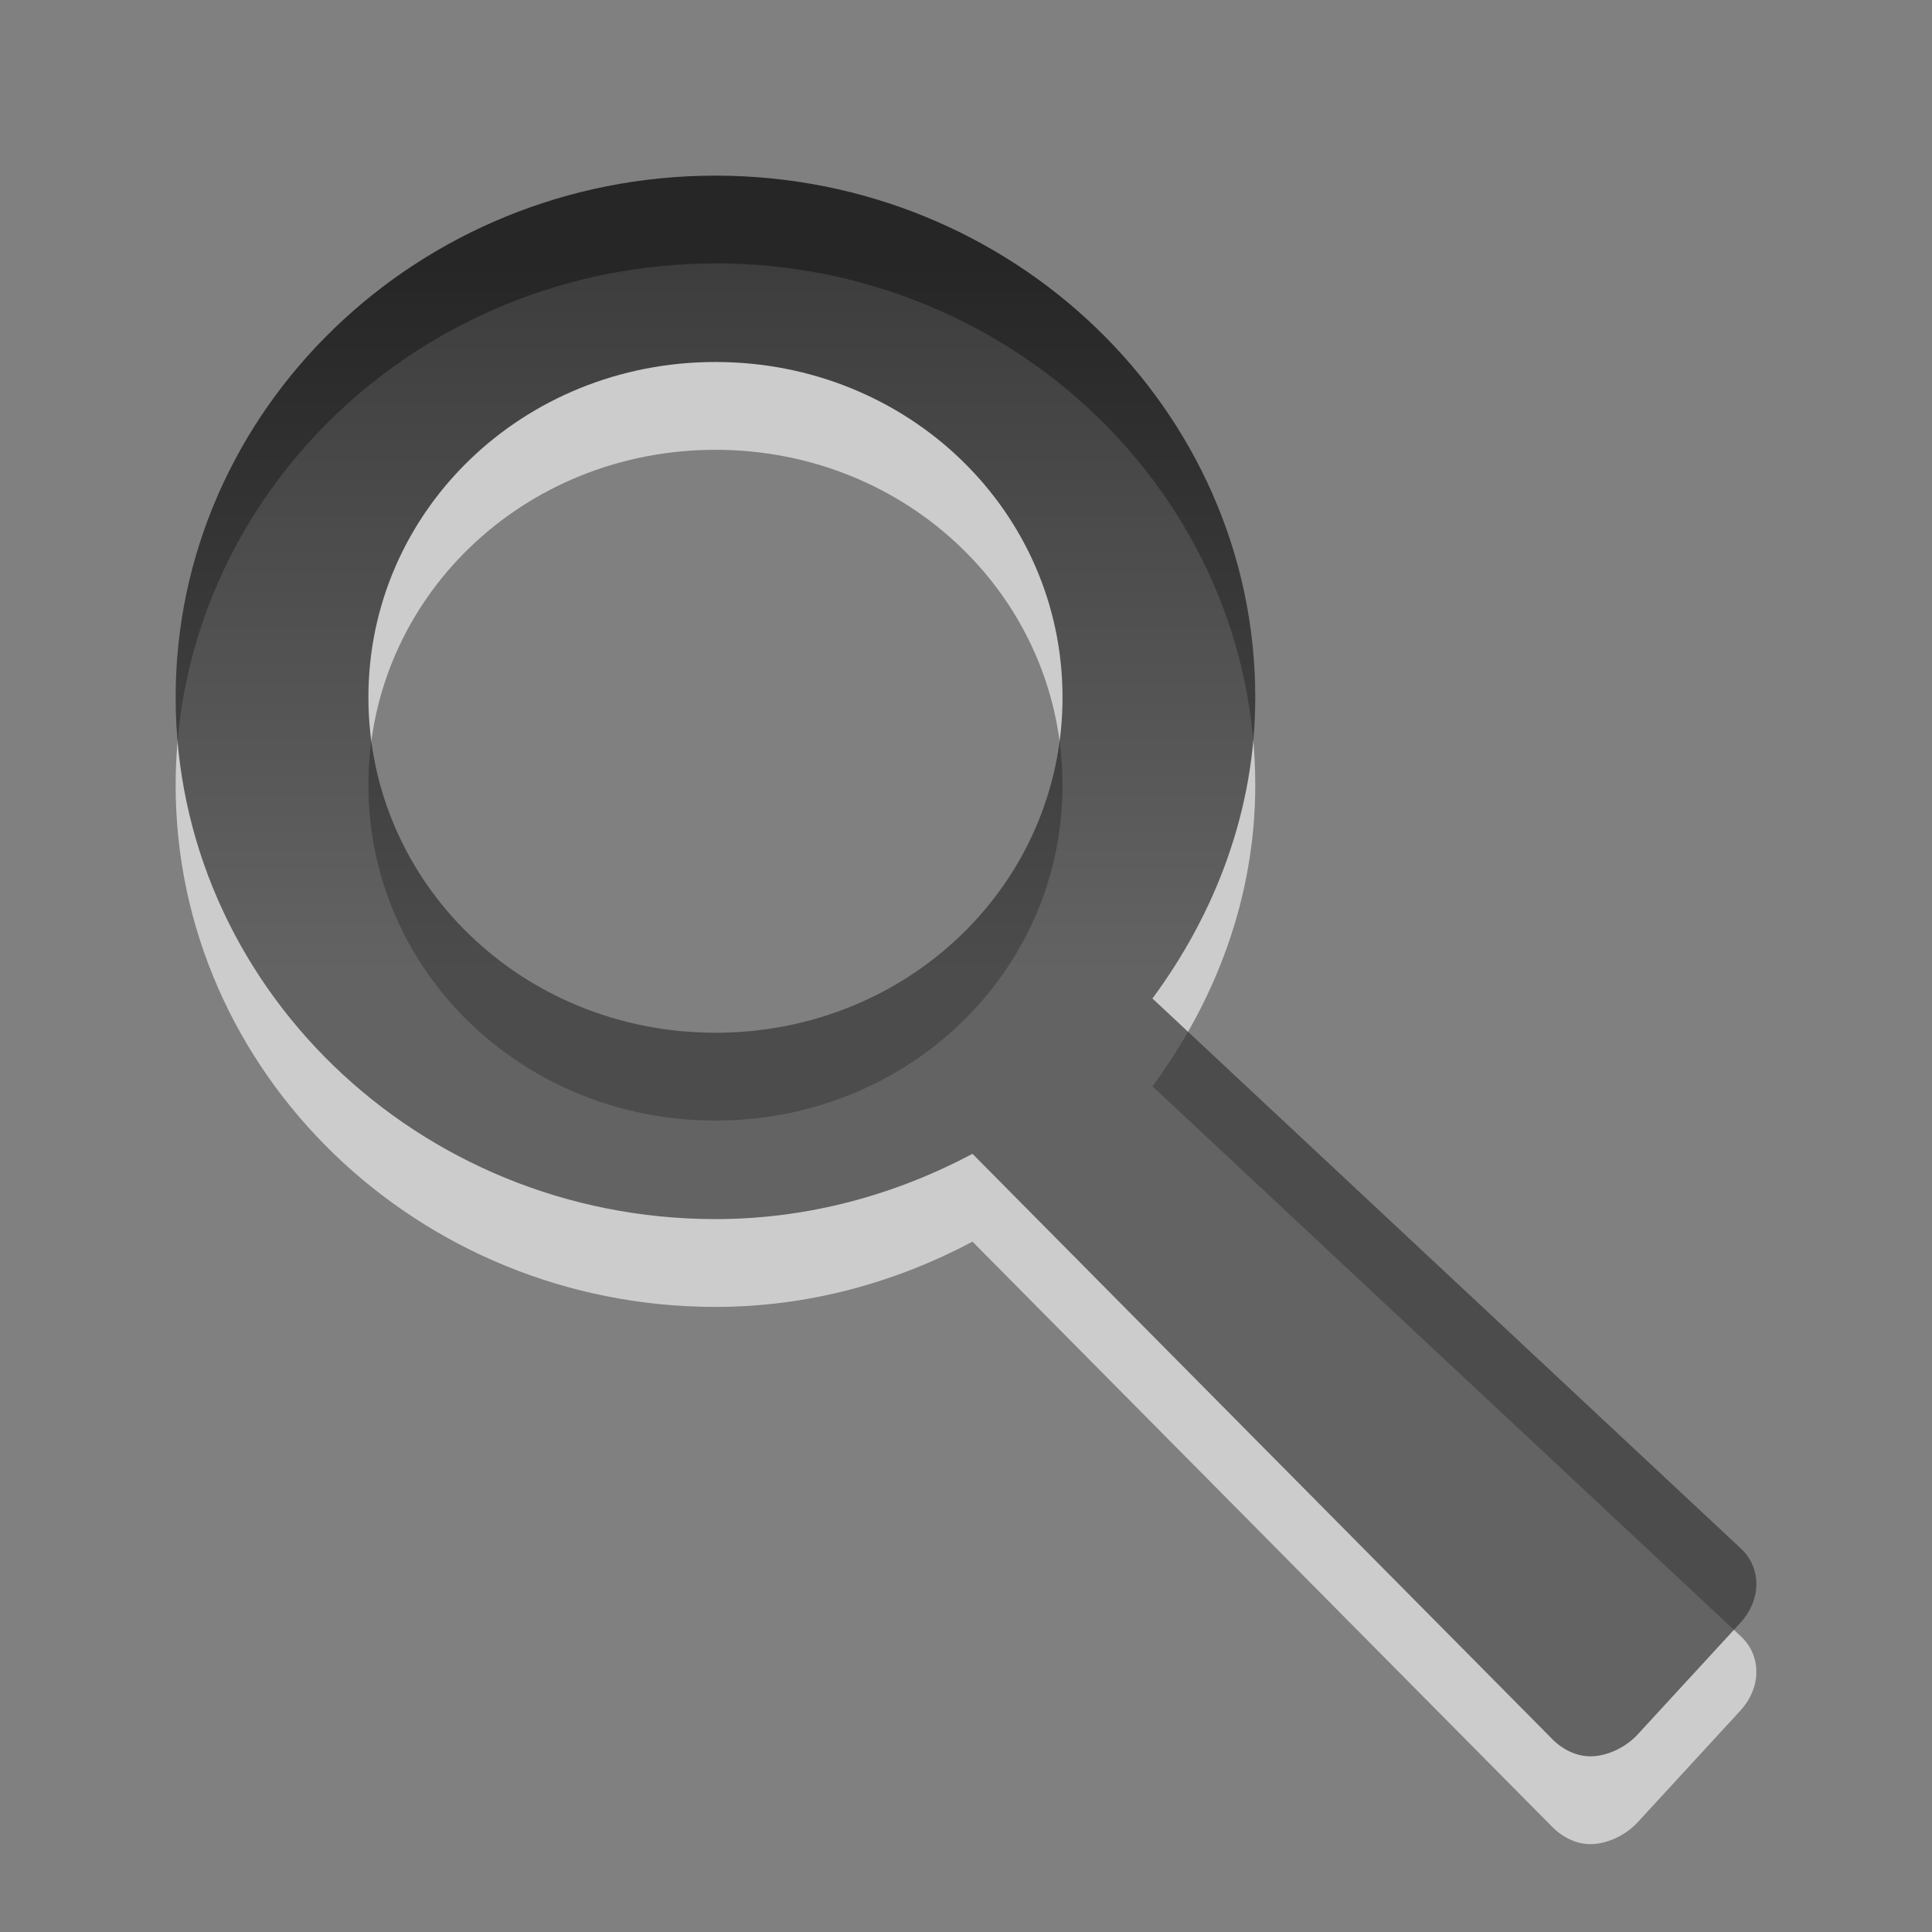
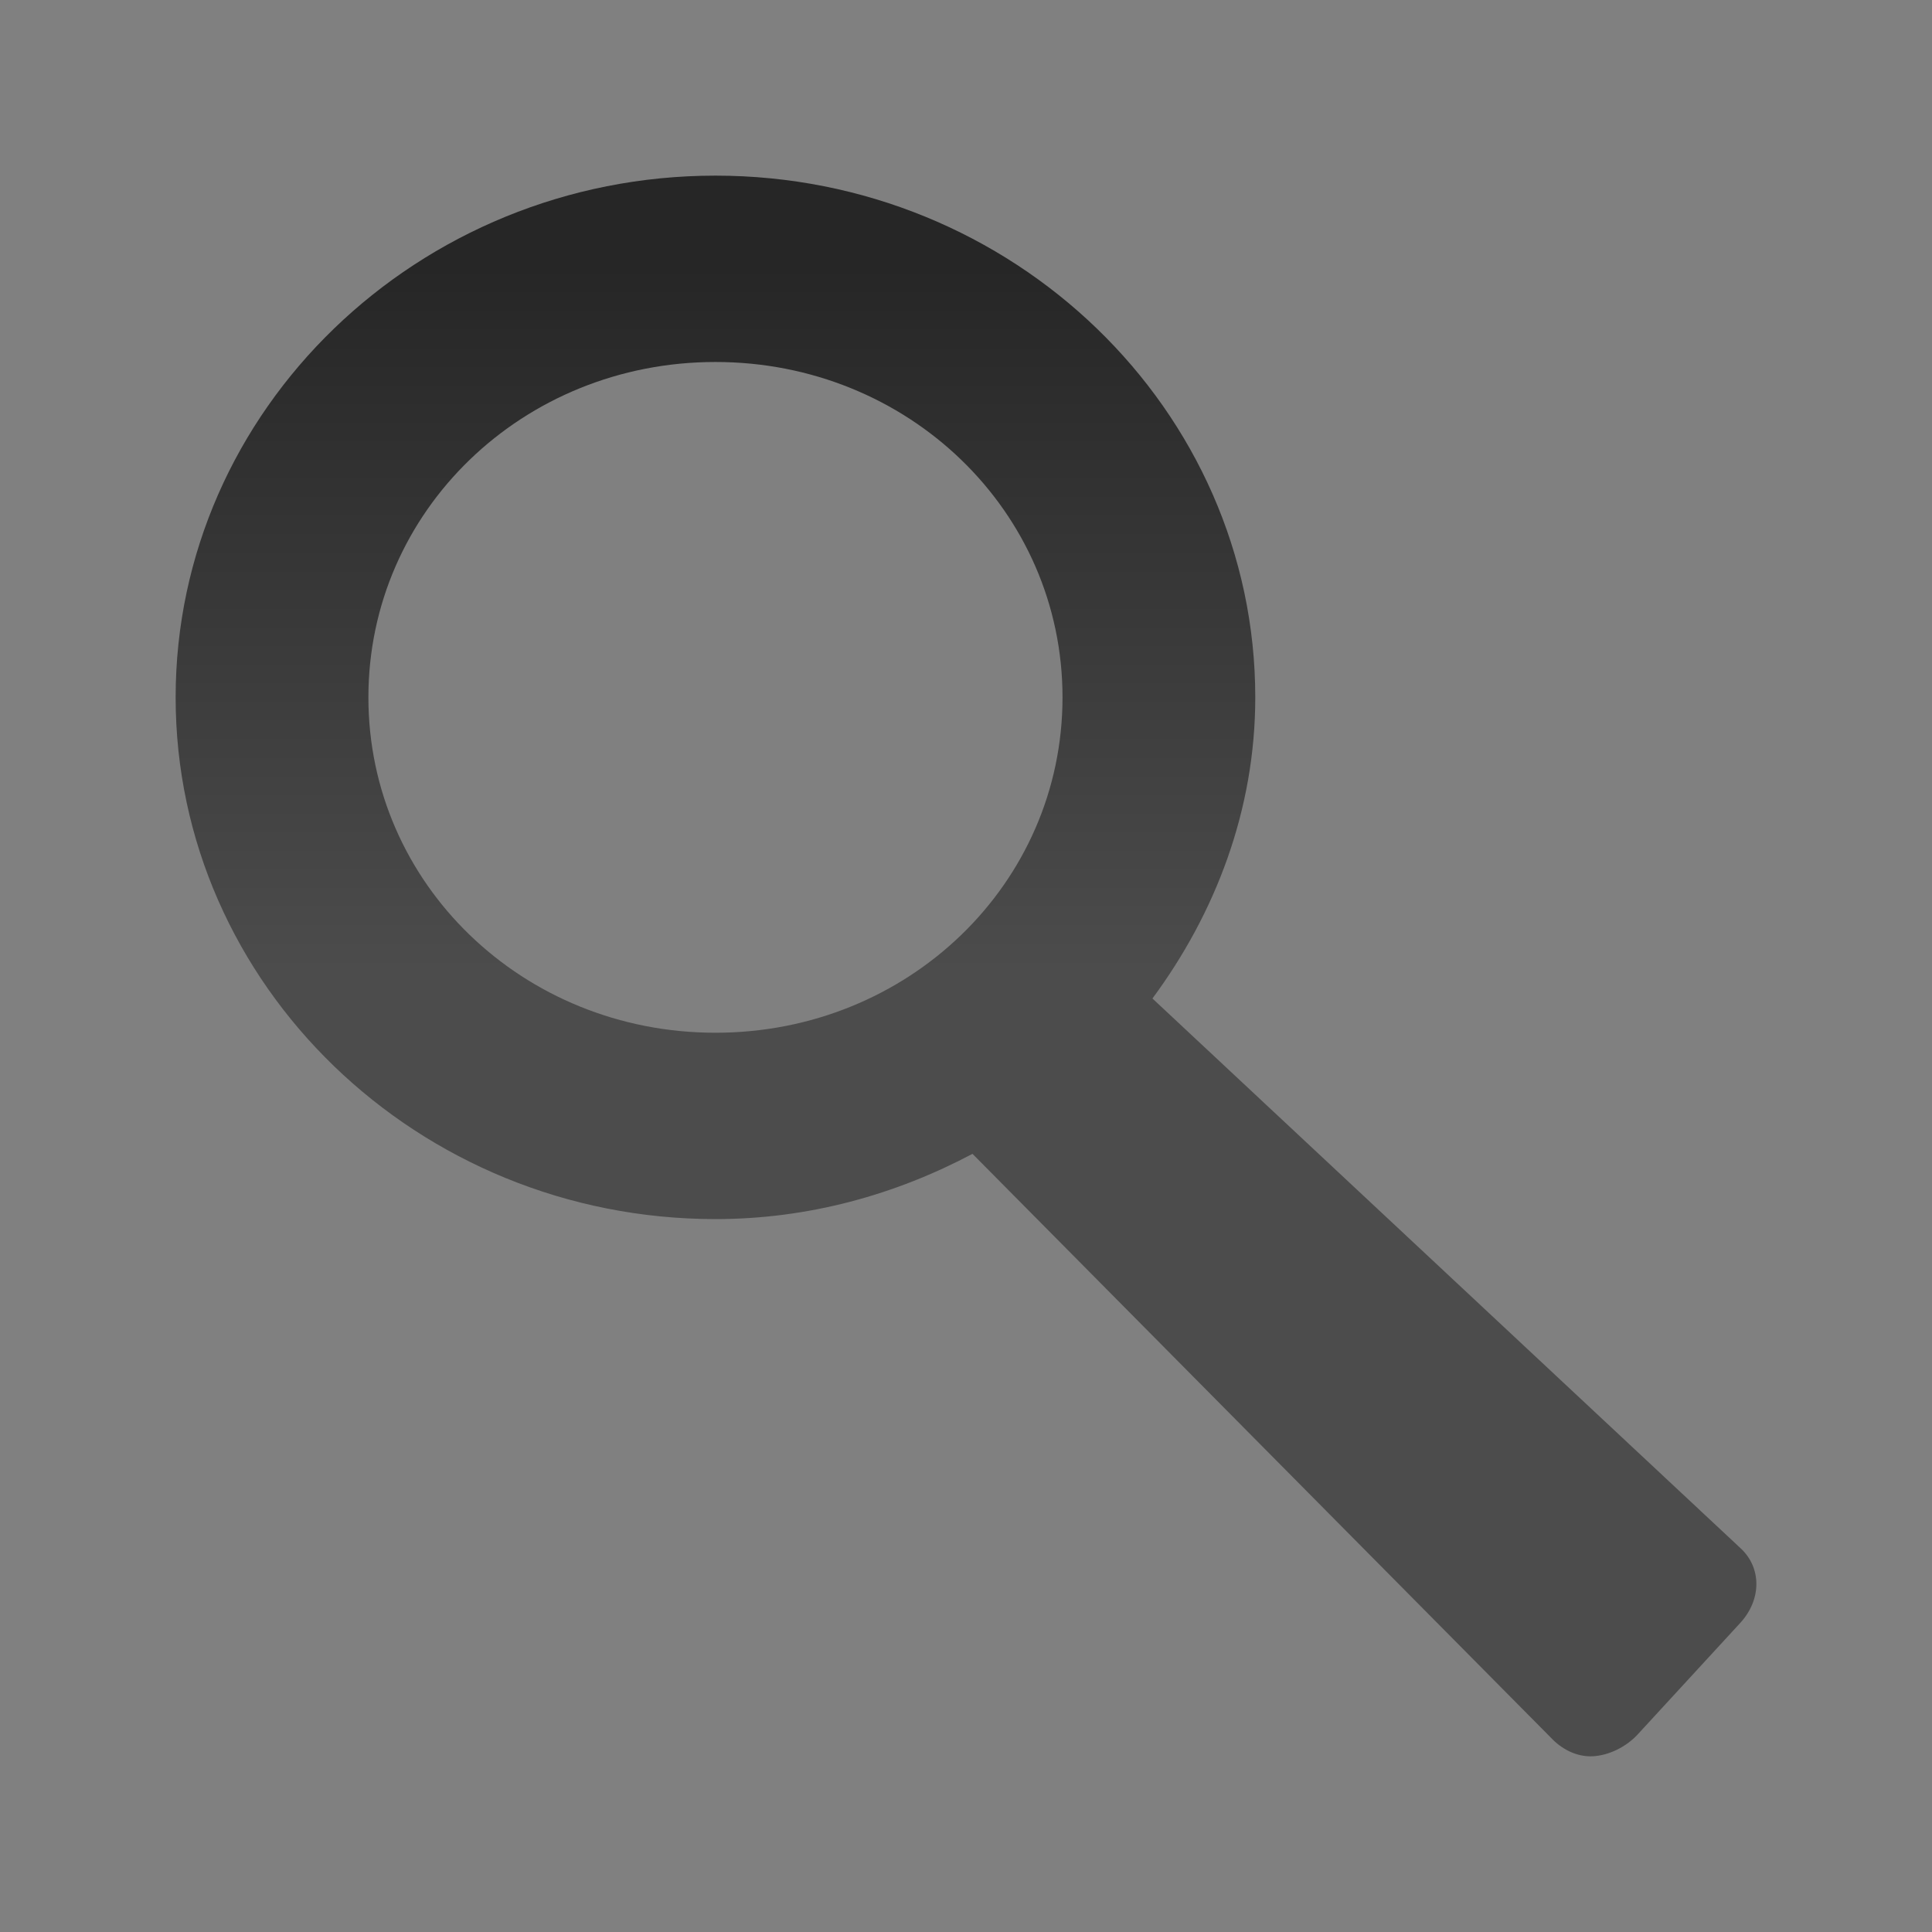
<svg xmlns="http://www.w3.org/2000/svg" xmlns:ns1="http://www.inkscape.org/namespaces/inkscape" xmlns:ns2="http://sodipodi.sourceforge.net/DTD/sodipodi-0.dtd" xmlns:xlink="http://www.w3.org/1999/xlink" viewBox="0 0 22 22" id="svg3210" version="1.1" ns1:version="0.48.3.1 r9886" width="100%" height="100%" ns2:docname="gtk-find.svg">
  <rect x="0" y="0" width="22" height="22" fill="#808080" stroke="none" />
  <ns2:namedview pagecolor="#ffffff" bordercolor="#666666" borderopacity="1" objecttolerance="10" gridtolerance="10" guidetolerance="10" ns1:pageopacity="0" ns1:pageshadow="2" ns1:window-width="640" ns1:window-height="480" id="namedview3221" showgrid="true" showguides="false" ns1:zoom="10.727273" ns1:cx="19.110169" ns1:cy="11.09322" ns1:window-x="0" ns1:window-y="239" ns1:window-maximized="0" ns1:current-layer="svg3210">
    <ns1:grid type="xygrid" id="grid3348" />
  </ns2:namedview>
  <defs id="defs3212">
    <linearGradient gradientUnits="userSpaceOnUse" id="linearGradient3184" x2="0" y1="-.043" y2="9.029">
      <stop offset="0" id="stop3215" />
      <stop offset="1" stop-color="#363636" id="stop3217" />
    </linearGradient>
    <linearGradient y2="11.024" x2="0" y1="3.007" gradientUnits="userSpaceOnUse" id="linearGradient3229" xlink:href="#linearGradient951-5" ns1:collect="always" />
    <linearGradient y2="11.024" x2="0" y1="3.007" gradientUnits="userSpaceOnUse" id="linearGradient3227" xlink:href="#linearGradient951-5" ns1:collect="always" />
    <linearGradient y2="11.024" x2="0" y1="3.007" gradientUnits="userSpaceOnUse" id="linearGradient3225" xlink:href="#linearGradient951-5" ns1:collect="always" />
    <linearGradient y2="11.024" y1="3.007" x2="0" id="linearGradient951-5" gradientUnits="userSpaceOnUse">
      <stop id="stop3190" offset="0" />
      <stop id="stop3192" stop-color="#363636" offset="1" />
    </linearGradient>
    <linearGradient ns1:collect="always" xlink:href="#linearGradient951-5" id="linearGradient3267" gradientUnits="userSpaceOnUse" y1="3.007" x2="0" y2="11.024" />
    <linearGradient ns1:collect="always" xlink:href="#linearGradient951-5" id="linearGradient3269" gradientUnits="userSpaceOnUse" y1="3.007" x2="0" y2="11.024" />
    <linearGradient ns1:collect="always" xlink:href="#linearGradient951-5-9" id="linearGradient3269-6" gradientUnits="userSpaceOnUse" y1="3.007" x2="0" y2="11.024" />
    <linearGradient y2="11.024" y1="3.007" x2="0" id="linearGradient951-5-9" gradientUnits="userSpaceOnUse">
      <stop id="stop3190-8" offset="0" />
      <stop id="stop3192-8" stop-color="#363636" offset="1" />
    </linearGradient>
    <linearGradient ns1:collect="always" xlink:href="#linearGradient951-5-9" id="linearGradient3267-2" gradientUnits="userSpaceOnUse" y1="3.007" x2="0" y2="11.024" />
    <linearGradient y2="11.024" y1="3.007" x2="0" id="linearGradient3286" gradientUnits="userSpaceOnUse">
      <stop id="stop3288" offset="0" />
      <stop id="stop3290" stop-color="#363636" offset="1" />
    </linearGradient>
    <linearGradient y2="11.024" x2="0" y1="3.007" gradientUnits="userSpaceOnUse" id="linearGradient3294" xlink:href="#linearGradient951-5-9" ns1:collect="always" />
    <linearGradient ns1:collect="always" xlink:href="#linearGradient951-5-7" id="linearGradient3269-7" gradientUnits="userSpaceOnUse" y1="3.007" x2="0" y2="11.024" />
    <linearGradient y2="11.024" y1="3.007" x2="0" id="linearGradient951-5-7" gradientUnits="userSpaceOnUse">
      <stop id="stop3190-7" offset="0" />
      <stop id="stop3192-0" stop-color="#363636" offset="1" />
    </linearGradient>
    <linearGradient ns1:collect="always" xlink:href="#linearGradient951-5-7" id="linearGradient3267-4" gradientUnits="userSpaceOnUse" y1="3.007" x2="0" y2="11.024" />
    <linearGradient y2="11.024" y1="3.007" x2="0" id="linearGradient3286-2" gradientUnits="userSpaceOnUse">
      <stop id="stop3288-8" offset="0" />
      <stop id="stop3290-2" stop-color="#363636" offset="1" />
    </linearGradient>
    <linearGradient y2="11.024" x2="0" y1="3.007" gradientUnits="userSpaceOnUse" id="linearGradient3294-6" xlink:href="#linearGradient951-5-7" ns1:collect="always" />
    <linearGradient ns1:collect="always" xlink:href="#linearGradient951-5-9-8" id="linearGradient3267-2-4" gradientUnits="userSpaceOnUse" y1="3.007" x2="0" y2="11.024" />
    <linearGradient y2="11.024" y1="3.007" x2="0" id="linearGradient951-5-9-8" gradientUnits="userSpaceOnUse">
      <stop id="stop3190-8-8" offset="0" />
      <stop id="stop3192-8-7" stop-color="#363636" offset="1" />
    </linearGradient>
  </defs>
-   <path ns1:connector-curvature="0" d="M 8.147,3 C 4.758,3 2,5.666 2,8.941 c 0,3.275 2.758,5.941 6.147,5.941 1.065,0 2.053,-0.28 2.927,-0.743 l 6.586,6.648 c 0.118,0.127 0.29,0.221 0.476,0.212 0.185,-0.009 0.383,-0.108 0.512,-0.248 l 1.171,-1.273 c 0.241,-0.265 0.242,-0.627 0,-0.849 l -6.696,-6.259 c 0.718,-0.972 1.171,-2.148 1.171,-3.43 0,-3.275 -2.758,-5.941 -6.147,-5.941 z m 0,2.122 c 2.194,0 3.952,1.698 3.952,3.819 0,2.121 -1.757,3.819 -3.952,3.819 -2.194,0 -3.952,-1.698 -3.952,-3.819 0,-2.121 1.757,-3.819 3.952,-3.819 z" id="path3219-8" style="opacity:0.6;color:#000000;fill:#ffffff;fill-opacity:1;fill-rule:nonzero;stroke-width:1.333;stroke-linecap:butt;stroke-linejoin:miter;stroke-miterlimit:4;stroke-opacity:1;stroke-dasharray:none;stroke-dashoffset:0;marker:none;visibility:visible;display:inline;overflow:visible;enable-background:accumulate" />
  <path id="path3219" style="opacity:0.7;color:#000000;fill:url(#linearGradient3267-2);fill-opacity:1;fill-rule:nonzero;stroke-width:1.333;stroke-linecap:butt;stroke-linejoin:miter;stroke-miterlimit:4;stroke-opacity:1;stroke-dasharray:none;stroke-dashoffset:0;marker:none;visibility:visible;display:inline;overflow:visible;enable-background:accumulate" d="m 8.147,4.122 c 2.194,0 3.952,1.698 3.952,3.819 0,2.121 -1.757,3.819 -3.952,3.819 -2.194,0 -3.952,-1.698 -3.952,-3.819 0,-2.121 1.757,-3.819 3.952,-3.819 z M 8.147,2 C 4.758,2 2,4.666 2,7.941 c 0,3.275 2.758,5.941 6.147,5.941 1.065,0 2.053,-0.28 2.927,-0.743 l 6.586,6.648 c 0.118,0.127 0.29,0.221 0.476,0.212 0.185,-0.009 0.383,-0.108 0.512,-0.248 l 1.171,-1.273 c 0.241,-0.265 0.242,-0.627 0,-0.849 l -6.696,-6.259 C 13.841,10.399 14.294,9.223 14.294,7.941 14.294,4.666 11.536,2 8.147,2 z" />
</svg>